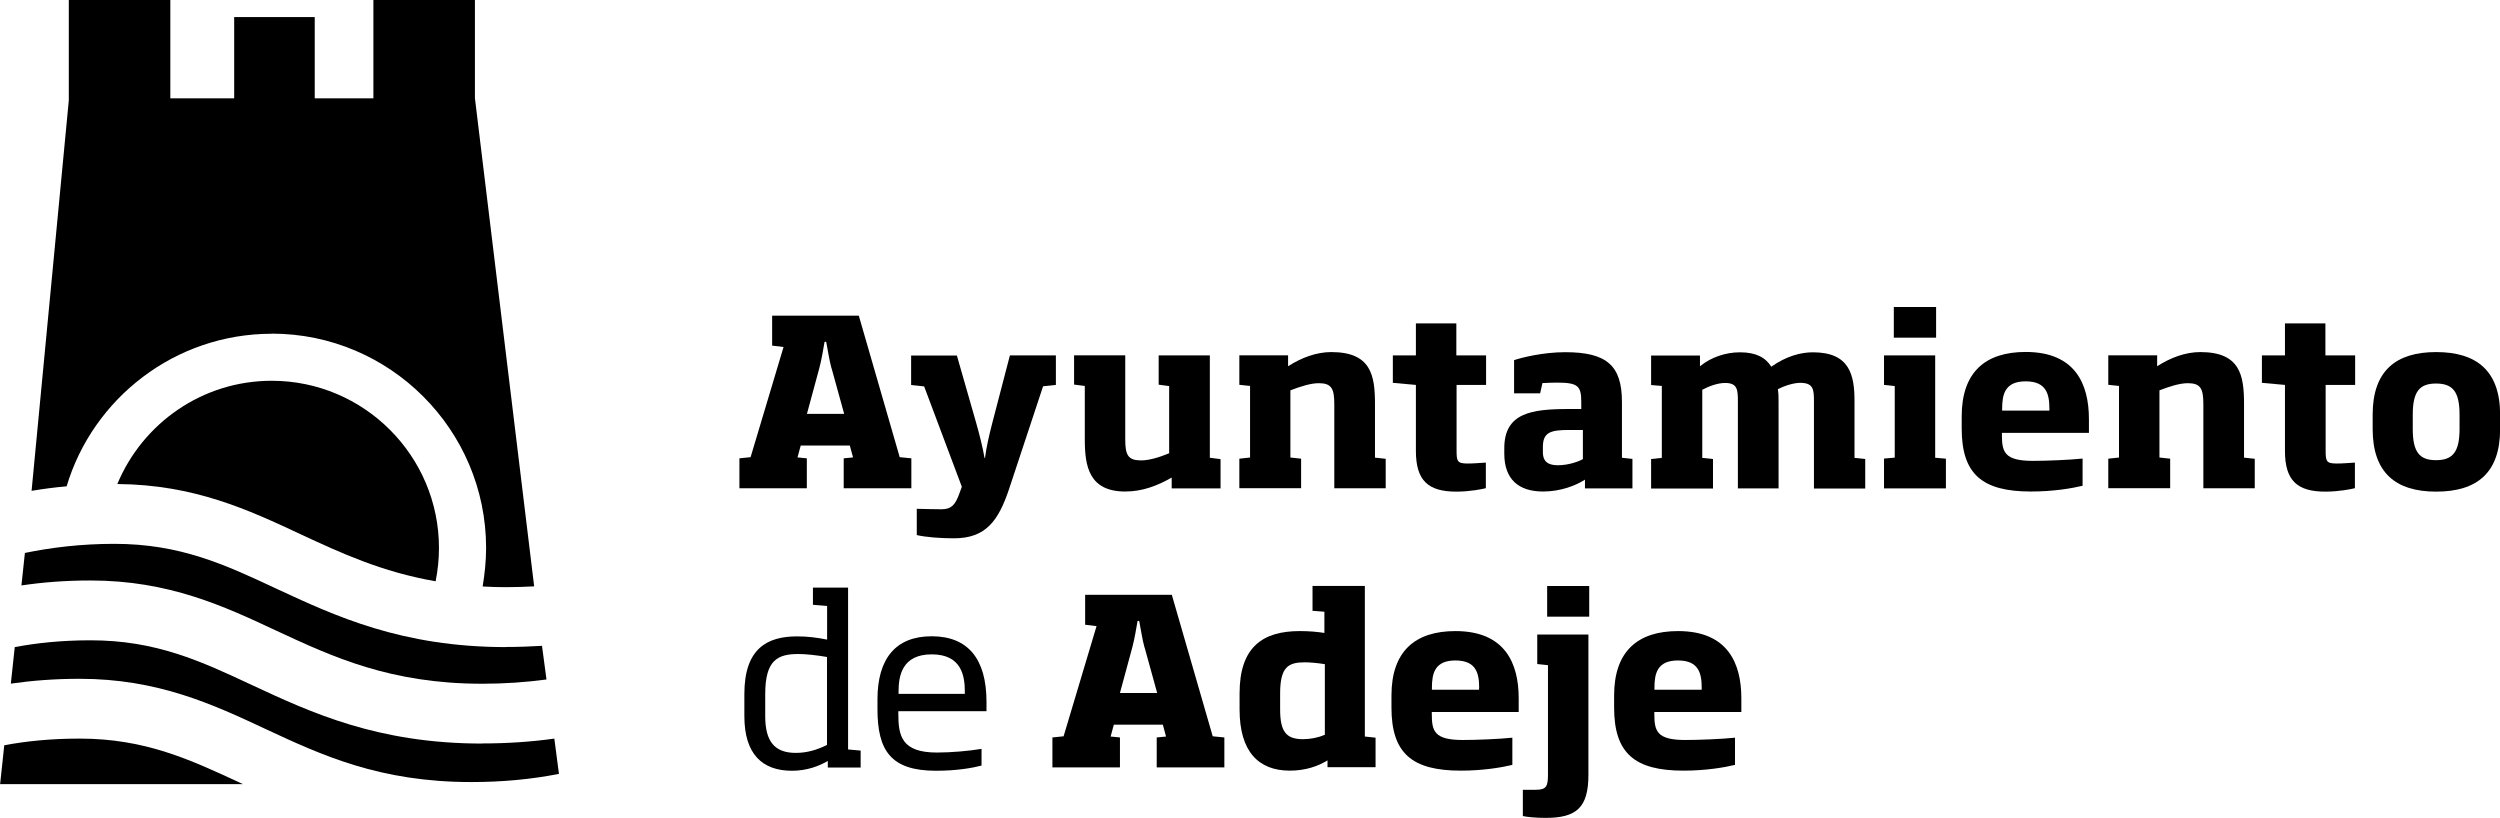
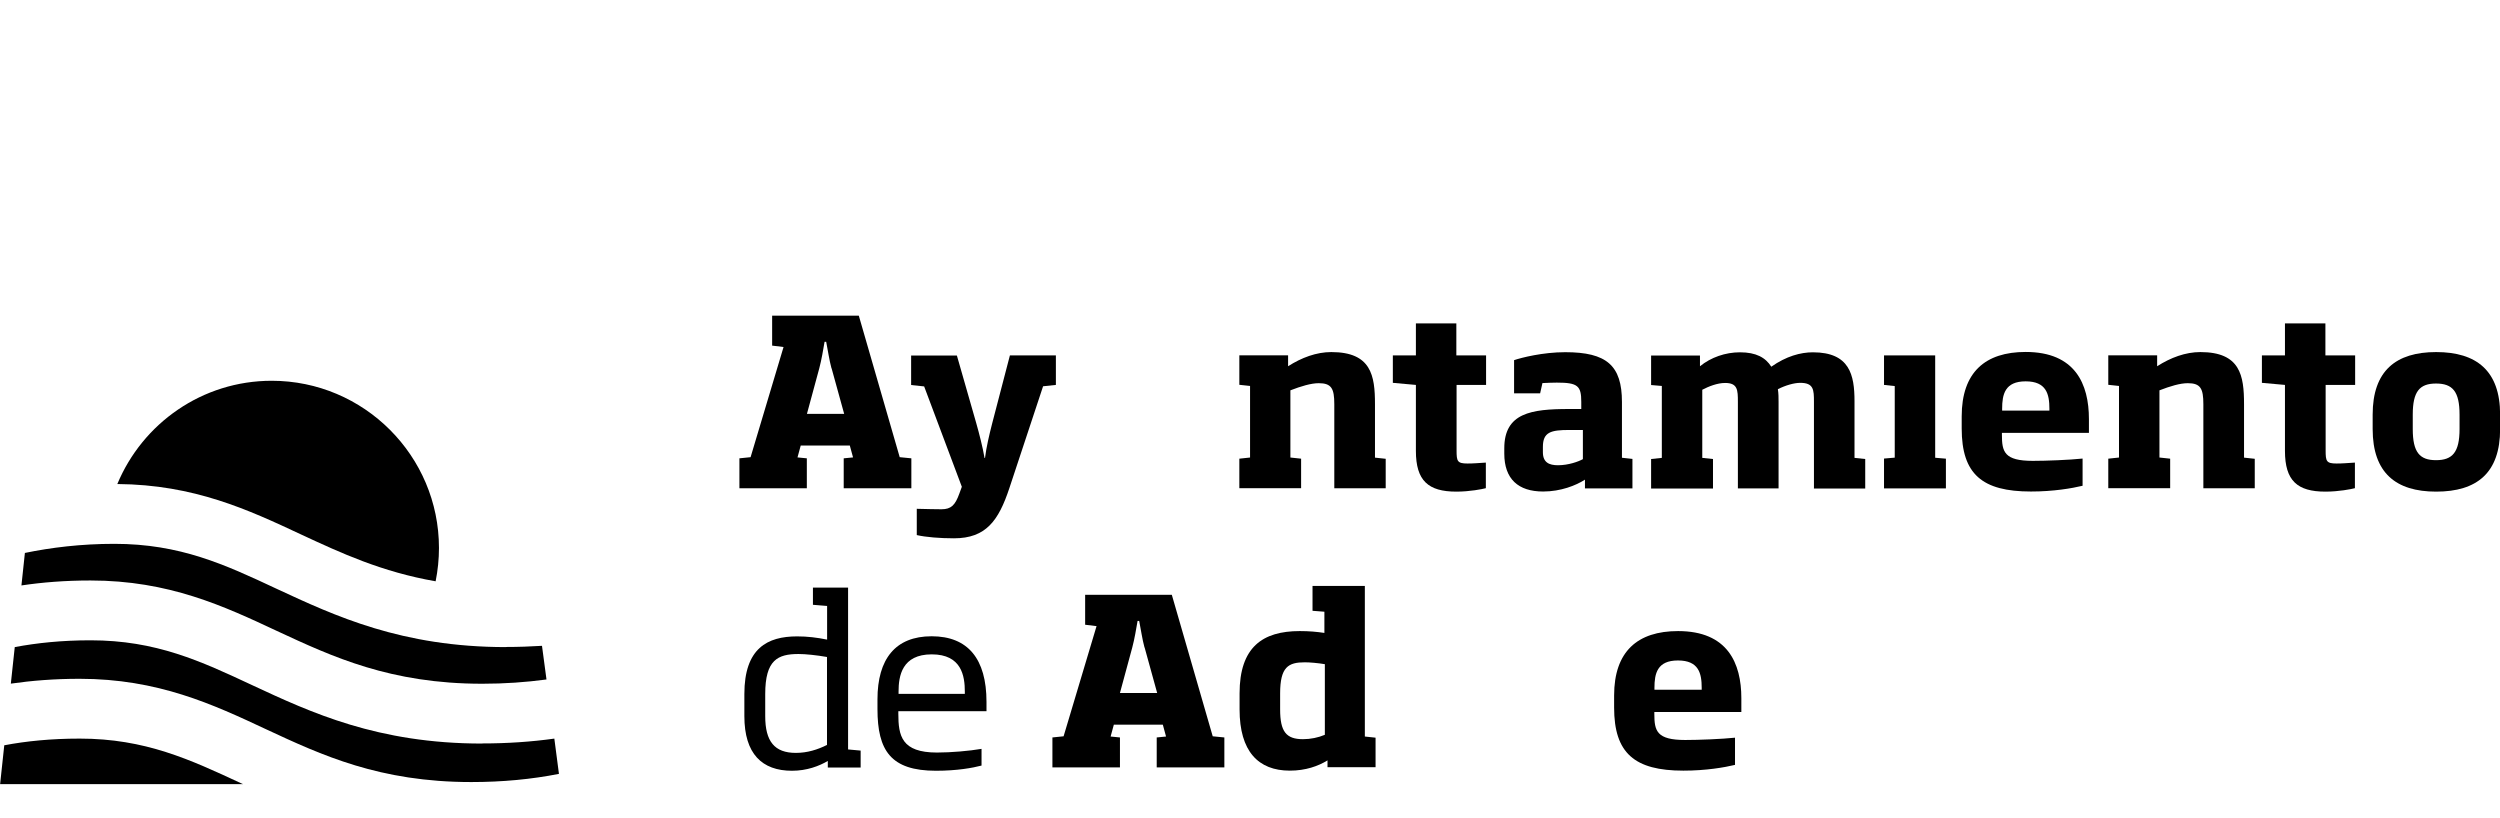
<svg xmlns="http://www.w3.org/2000/svg" id="Capa_2" viewBox="0 0 216.93 70.97">
  <g id="Capa_1-2" data-name="Capa_1">
    <g>
      <path d="M37.8,50.44c.19-.95.29-1.92.29-2.89,0-8-6.51-14.51-14.51-14.51-6.04,0-11.21,3.7-13.4,8.96,6.68.05,11.38,2.24,15.93,4.37,3.46,1.61,7.02,3.26,11.69,4.07" />
      <path d="M6.9,64.09c-2.47,0-4.64.22-6.53.58l-.36,3.37h21.08c-.05-.02-.08-.03-.12-.05-4.49-2.09-8.37-3.9-14.06-3.9" />
      <path d="M41.84,64.52c-9.07,0-14.85-2.69-19.94-5.06-4.49-2.1-8.36-3.9-14.05-3.9-2.48,0-4.66.23-6.57.59l-.34,3.17c1.81-.26,3.79-.42,5.96-.42,6.81,0,11.58,2.22,16.19,4.38,4.83,2.25,9.85,4.58,17.8,4.58h.01c2.69,0,5.23-.24,7.6-.71l-.4-3.06c-2,.28-4.08.42-6.25.42h-.01Z" />
      <path d="M43.92,56.15c-9.07,0-14.84-2.7-19.94-5.07-4.48-2.1-8.35-3.89-14.06-3.89-2.89,0-5.48.32-7.76.79l-.3,2.82c1.81-.27,3.79-.43,5.99-.43,6.81,0,11.57,2.22,16.18,4.38,4.84,2.25,9.85,4.58,17.81,4.58h.01c1.94,0,3.79-.13,5.57-.37l-.39-2.92c-1,.06-2.04.1-3.11.1" />
-       <path d="M23.58,28.95c10.25,0,18.6,8.34,18.6,18.6,0,1.13-.12,2.25-.3,3.34.66.04,1.34.06,2.04.06.84,0,1.65-.03,2.43-.07l-5.14-42.36V0h-8.81v8.53h-5.09V1.48h-6.99v7.05h-5.54V0H5.97v8.71l-3.23,33.88c.97-.16,1.98-.3,3.04-.39,2.29-7.65,9.41-13.24,17.8-13.24" />
      <path d="M72.15,31.96c-.2-.73-.32-1.61-.46-2.3h-.14c-.12.69-.26,1.55-.46,2.3l-1.07,3.95h3.23l-1.09-3.95ZM64.16,42.37v-2.6l.97-.1,2.86-9.56-.99-.12v-2.6h7.52l3.55,12.28,1.01.1v2.6h-5.87v-2.6l.81-.08-.28-1.03h-4.26l-.28,1.03.81.08v2.6h-5.85Z" />
      <path d="M90.51,33.52l-2.93,8.85c-.93,2.8-2.02,4.34-4.8,4.34-1.23,0-2.44-.1-3.23-.28v-2.28c.99.02,1.47.04,2.14.04.85,0,1.19-.36,1.55-1.35l.22-.6-3.27-8.71-1.13-.12v-2.56h3.97l1.67,5.83c.28.99.57,2.12.73,3.06h.04c.12-.95.36-1.98.63-3.03l1.53-5.87h3.99v2.56l-1.13.12Z" />
-       <path d="M101.67,42.37v-.93c-1.21.69-2.52,1.21-4.03,1.21-3.15,0-3.51-2.2-3.51-4.52v-4.64l-.93-.12v-2.54h4.44v7.3c0,1.35.24,1.82,1.37,1.82.67,0,1.53-.24,2.44-.62v-5.83l-.91-.12v-2.54h4.44v8.88l.93.12v2.54h-4.24Z" />
      <path d="M115.78,42.37v-7.3c0-1.35-.24-1.82-1.35-1.82-.66,0-1.53.26-2.46.62v5.83l.93.1v2.56h-5.36v-2.56l.93-.1v-6.21l-.93-.1v-2.56h4.23v.95c1.17-.75,2.46-1.23,3.75-1.23,3.47,0,3.79,2.04,3.79,4.52v4.64l.93.1v2.56h-4.46Z" />
      <path d="M126.37,42.66c-2.44,0-3.51-.95-3.51-3.53v-5.73l-2-.18v-2.38h2v-2.78h3.51v2.78h2.58v2.56h-2.56v5.69c0,.93.06,1.13.95,1.13.53,0,.91-.04,1.59-.08v2.22c-.3.08-1.39.3-2.56.3" />
      <path d="M137.35,37.31h-1.17c-1.61,0-2.3.18-2.3,1.47v.46c0,.89.54,1.13,1.31,1.13.91,0,1.79-.32,2.16-.53v-2.54ZM137.53,42.37v-.75c-.77.5-2.1,1.03-3.63,1.03-2.16,0-3.37-1.09-3.37-3.29v-.46c0-3.07,2.34-3.41,5.61-3.41h1.07v-.62c0-1.39-.3-1.67-2.12-1.67-.42,0-.81.02-1.25.04l-.2.89h-2.26v-2.88c.65-.22,2.5-.69,4.44-.69,3.59,0,4.92,1.15,4.92,4.32v4.84l.91.1v2.56h-4.11Z" />
      <path d="M157.4,42.37v-7.5c0-1.05-.02-1.65-1.19-1.65-.54,0-1.29.22-1.94.55.06.36.06.76.06,1.11v7.5h-3.53v-7.5c0-1.05-.02-1.65-1.11-1.65-.67,0-1.43.3-1.98.59v5.91l.93.1v2.56h-5.37v-2.56l.93-.1v-6.24l-.93-.08v-2.56h4.24v.93c.95-.77,2.2-1.21,3.47-1.21,1.41,0,2.22.46,2.72,1.25,1.29-.91,2.54-1.25,3.61-1.25,3.19,0,3.61,1.96,3.61,4.24v4.92l.93.1v2.56h-4.46Z" />
-       <path d="M164.33,26.64h3.67v2.66h-3.67v-2.66ZM163.48,42.37v-2.58l.93-.08v-6.21l-.93-.1v-2.56h4.44v8.88l.93.08v2.58h-5.37Z" />
+       <path d="M164.33,26.64h3.67h-3.67v-2.66ZM163.48,42.37v-2.58l.93-.08v-6.21l-.93-.1v-2.56h4.44v8.88l.93.08v2.58h-5.37Z" />
      <path d="M177.83,35.47c0-1.27-.26-2.38-2.06-2.38s-2.04,1.13-2.04,2.38v.16h4.1v-.16ZM173.71,37.57v.16c0,1.47.2,2.26,2.68,2.26,1.17,0,3.19-.08,4.32-.2v2.36c-.91.22-2.52.5-4.48.5-4.24,0-6.01-1.51-6.01-5.47v-1.05c0-3.83,2.04-5.59,5.55-5.59,4.3,0,5.49,2.78,5.49,5.83v1.19h-7.54Z" />
      <path d="M191.19,42.37v-7.3c0-1.35-.24-1.82-1.35-1.82-.67,0-1.53.26-2.46.62v5.83l.93.1v2.56h-5.37v-2.56l.93-.1v-6.21l-.93-.1v-2.56h4.24v.95c1.17-.75,2.46-1.23,3.75-1.23,3.47,0,3.79,2.04,3.79,4.52v4.64l.93.1v2.56h-4.46Z" />
      <path d="M201.78,42.66c-2.44,0-3.51-.95-3.51-3.53v-5.73l-2-.18v-2.38h2v-2.78h3.51v2.78h2.58v2.56h-2.56v5.69c0,.93.06,1.13.95,1.13.53,0,.91-.04,1.59-.08v2.22c-.3.08-1.39.3-2.56.3" />
      <path d="M213.42,35.98c0-2.02-.61-2.7-2.04-2.7s-2.02.69-2.02,2.7v1.25c0,2.02.6,2.7,2.02,2.7s2.04-.68,2.04-2.7v-1.25ZM211.39,42.66c-3.49,0-5.51-1.62-5.51-5.43v-1.25c0-3.81,2.02-5.43,5.51-5.43s5.55,1.61,5.55,5.43v1.25c0,3.81-2.02,5.43-5.55,5.43" />
      <path d="M71.77,57.01c-.91-.16-1.87-.26-2.48-.26-1.8,0-2.89.51-2.89,3.47v1.92c0,2.2.81,3.19,2.66,3.19.99,0,1.88-.28,2.7-.69v-7.62ZM71.83,66.59v-.56c-.75.44-1.81.85-3.11.85-2.6,0-4.13-1.47-4.13-4.74v-1.92c0-3.97,2-5,4.58-5,.89,0,1.71.1,2.6.28v-2.92l-1.23-.1v-1.49h3.05v14.04l1.09.1v1.47h-2.84Z" />
      <path d="M83.72,60.01c0-1.35-.28-3.23-2.87-3.23s-2.88,1.88-2.88,3.23v.2h5.75v-.2ZM77.95,61.71v.22c0,1.92.28,3.37,3.35,3.37,1.23,0,2.83-.14,3.87-.32v1.45c-.77.2-2.12.45-3.95.45-3.93,0-5.08-1.76-5.08-5.35v-.85c0-3.49,1.55-5.47,4.7-5.47s4.76,1.96,4.76,5.69v.81h-7.64Z" />
      <path d="M99.31,56.18c-.2-.73-.32-1.61-.46-2.3h-.14c-.12.69-.26,1.55-.46,2.3l-1.07,3.95h3.23l-1.09-3.95ZM91.32,66.59v-2.6l.97-.1,2.86-9.56-.99-.12v-2.6h7.52l3.55,12.28,1.01.1v2.6h-5.87v-2.6l.81-.08-.28-1.03h-4.25l-.28,1.03.81.08v2.6h-5.85Z" />
      <path d="M114.95,57.63c-.61-.1-1.29-.16-1.73-.16-1.43,0-2.14.4-2.14,2.7v1.39c0,1.92.52,2.58,1.98,2.58.67,0,1.33-.14,1.9-.38v-6.13ZM115.19,66.59v-.61c-.81.5-1.9.89-3.27.89-2.74,0-4.36-1.68-4.36-5.31v-1.39c0-4.02,2-5.41,5.22-5.41.83,0,1.47.06,2.14.16v-1.84l-1.03-.08v-2.16h4.54v13.07l.93.1v2.56h-4.17Z" />
-       <path d="M128.35,59.69c0-1.27-.26-2.38-2.06-2.38s-2.04,1.13-2.04,2.38v.16h4.09v-.16ZM124.24,61.79v.16c0,1.47.2,2.26,2.68,2.26,1.17,0,3.19-.08,4.31-.2v2.36c-.91.22-2.52.5-4.48.5-4.24,0-6.01-1.52-6.01-5.47v-1.05c0-3.83,2.04-5.59,5.55-5.59,4.29,0,5.49,2.78,5.49,5.83v1.19h-7.54Z" />
-       <path d="M134.25,50.85h3.65v2.66h-3.65v-2.66ZM134.12,70.97c-.83,0-1.65-.08-1.98-.16v-2.28h1.13c.89,0,1.05-.28,1.05-1.29v-9.52l-.93-.1v-2.56h4.44v12.18c0,2.85-1.05,3.73-3.71,3.73" />
      <path d="M147.66,59.69c0-1.27-.26-2.38-2.06-2.38s-2.04,1.13-2.04,2.38v.16h4.1v-.16ZM143.55,61.79v.16c0,1.47.2,2.26,2.68,2.26,1.17,0,3.19-.08,4.32-.2v2.36c-.91.22-2.52.5-4.48.5-4.24,0-6.01-1.52-6.01-5.47v-1.05c0-3.83,2.04-5.59,5.55-5.59,4.3,0,5.49,2.78,5.49,5.83v1.19h-7.54Z" />
    </g>
  </g>
</svg>